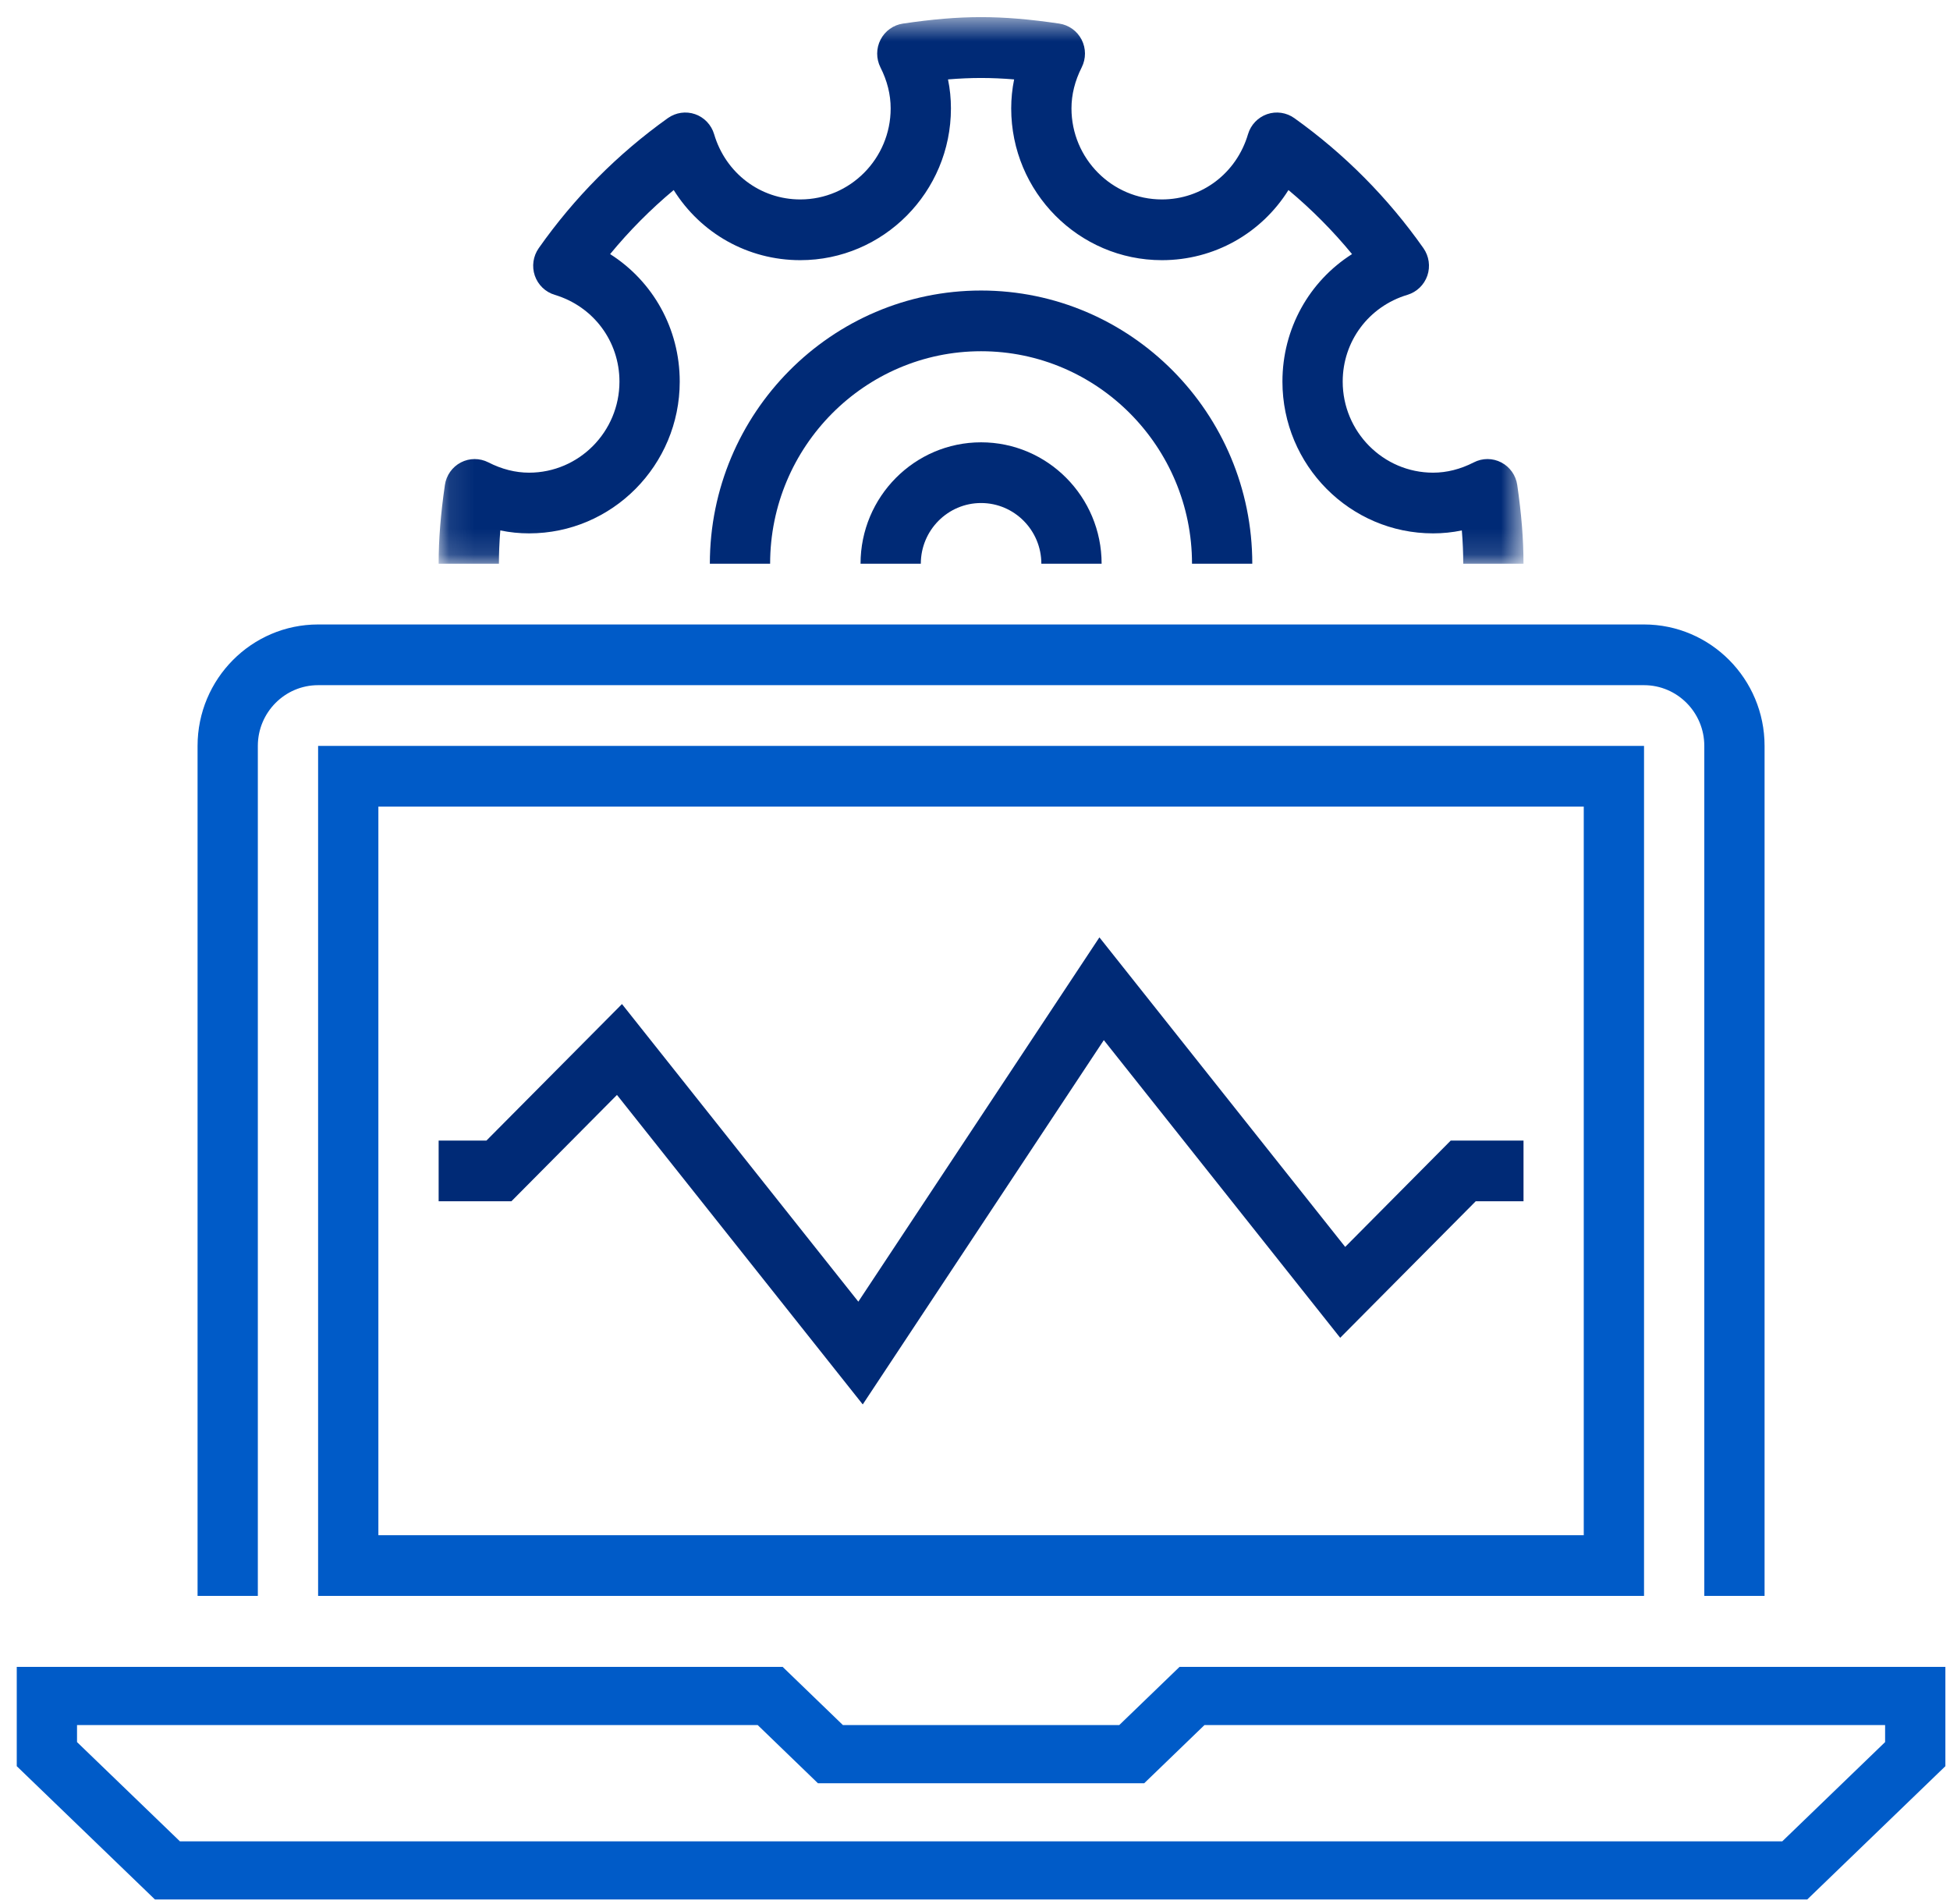
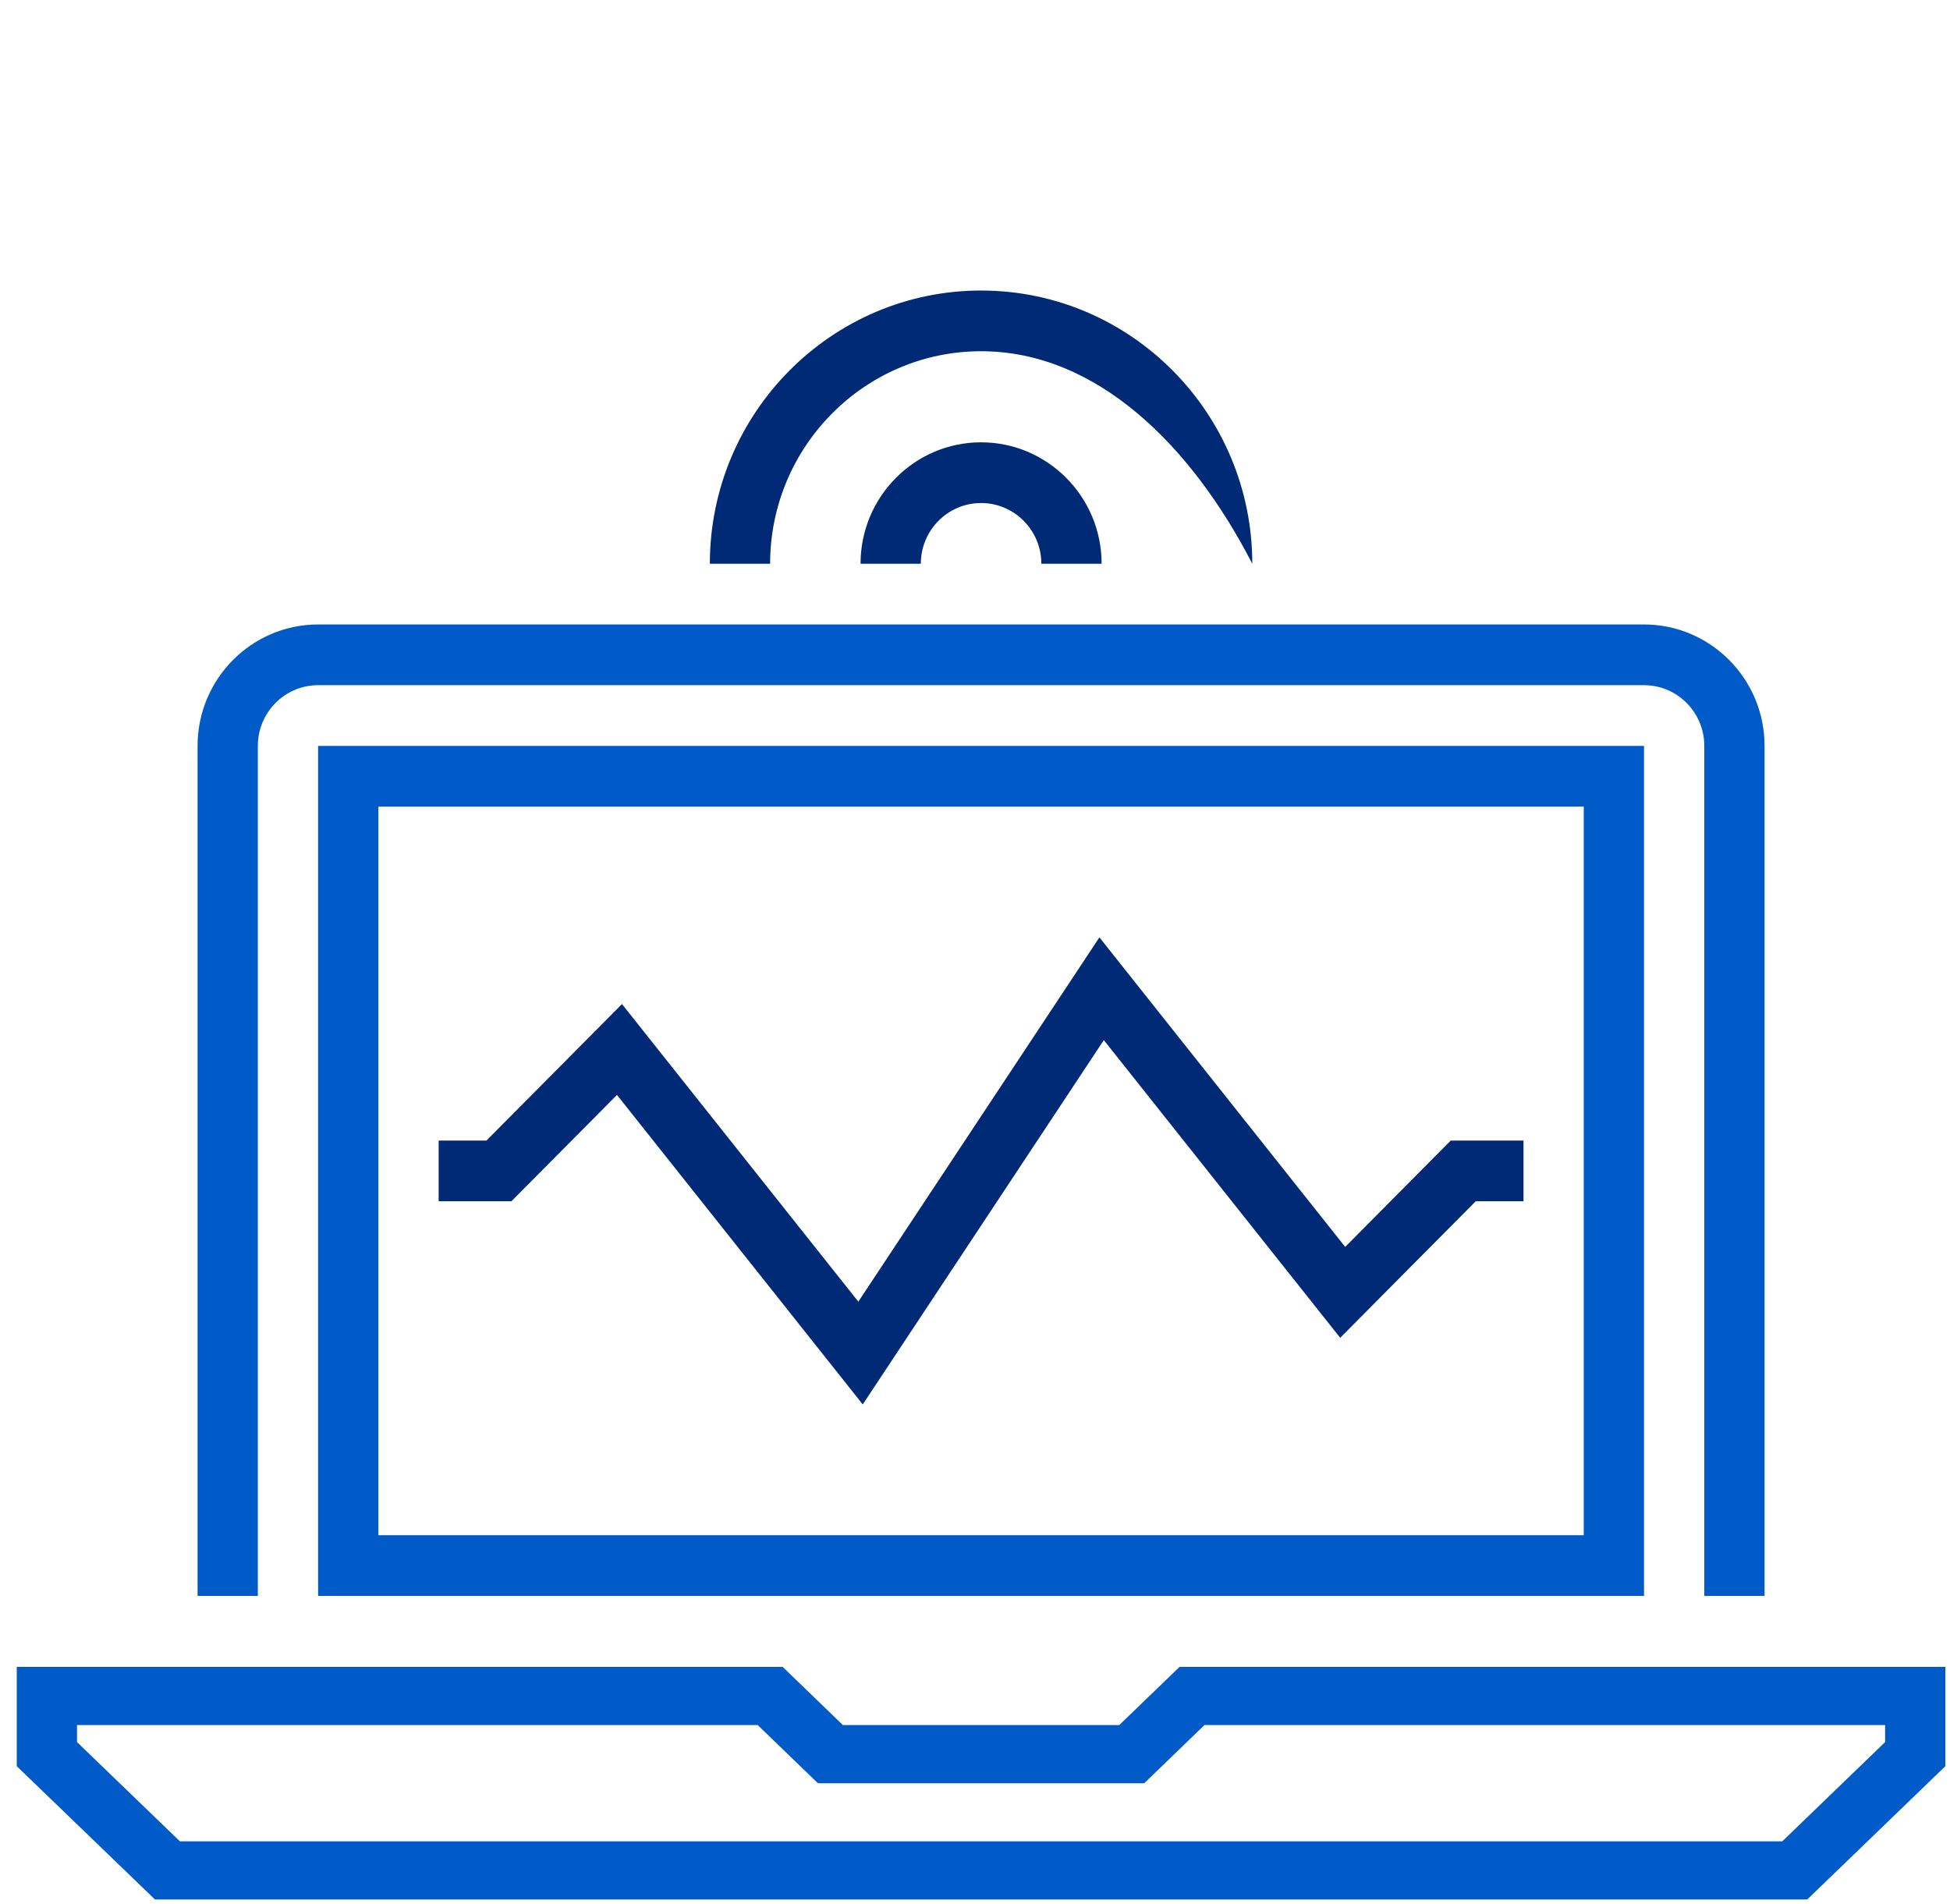
<svg xmlns="http://www.w3.org/2000/svg" width="85" height="83" viewBox="0 0 76 74" fill="none">
  <path fill-rule="evenodd" clip-rule="evenodd" d="M45.972 64.859L43.623 67.126H32.851L30.503 64.859H0.653V68.729L6.04 73.925H70.435L75.82 68.729V64.859H45.972ZM44.595 69.394L46.944 67.126H73.471V67.79L69.462 71.659H7.013L3.002 67.79V67.126H29.53L31.878 69.394H44.595Z" fill="#005BC8" />
  <path fill-rule="evenodd" clip-rule="evenodd" d="M68.773 62.093H66.424V28.965C66.424 27.66 65.371 26.598 64.075 26.598H12.398C11.103 26.598 10.049 27.66 10.049 28.965V62.093H7.7V28.965C7.7 26.355 9.807 24.232 12.398 24.232H64.075C66.666 24.232 68.773 26.355 68.773 28.965V62.093Z" fill="#005BC8" />
  <path fill-rule="evenodd" clip-rule="evenodd" d="M33.625 54.63L24.046 42.568L19.931 46.713H17.096V44.346H18.959L24.241 39.026L33.453 50.625L42.849 36.427L52.428 48.491L56.542 44.346H59.378V46.713H57.515L52.233 52.033L43.021 40.432L33.625 54.63Z" fill="#002A76" />
  <mask id="mask0_108_122" style="mask-type:alpha" maskUnits="userSpaceOnUse" x="17" y="0" width="43" height="22">
-     <path d="M17.096 0.562H59.377V21.866H17.096V0.562Z" fill="white" />
-   </mask>
+     </mask>
  <g mask="url(#mask0_108_122)">
    <path fill-rule="evenodd" clip-rule="evenodd" d="M59.377 21.866H57.029C57.029 21.449 57.011 21.022 56.974 20.567C56.605 20.644 56.23 20.682 55.854 20.682C52.616 20.682 49.982 18.028 49.982 14.766C49.982 12.703 51.026 10.857 52.695 9.797C51.947 8.888 51.118 8.054 50.217 7.301C49.164 8.982 47.332 10.034 45.284 10.034C42.046 10.034 39.411 7.38 39.411 4.118C39.411 3.739 39.449 3.362 39.525 2.989C38.623 2.915 37.85 2.915 36.948 2.989C37.025 3.362 37.062 3.739 37.062 4.118C37.062 7.38 34.428 10.034 31.19 10.034C29.142 10.034 27.309 8.982 26.257 7.301C25.355 8.054 24.527 8.888 23.779 9.797C25.448 10.857 26.492 12.703 26.492 14.766C26.492 18.028 23.858 20.682 20.62 20.682C20.244 20.682 19.869 20.644 19.499 20.567C19.463 21.022 19.445 21.449 19.445 21.866H17.096C17.096 20.924 17.172 19.95 17.339 18.799C17.393 18.422 17.625 18.093 17.961 17.918C18.295 17.742 18.695 17.742 19.033 17.914C19.554 18.181 20.089 18.316 20.62 18.316C22.562 18.316 24.143 16.723 24.143 14.766C24.143 13.197 23.13 11.838 21.62 11.385C21.256 11.276 20.968 10.997 20.844 10.637C20.721 10.276 20.778 9.878 20.997 9.566C22.381 7.598 24.074 5.893 26.028 4.498C26.337 4.278 26.733 4.22 27.091 4.344C27.448 4.469 27.725 4.759 27.833 5.126C28.283 6.646 29.633 7.667 31.19 7.667C33.133 7.667 34.713 6.075 34.713 4.118C34.713 3.581 34.58 3.044 34.315 2.521C34.144 2.181 34.145 1.779 34.319 1.439C34.493 1.101 34.818 0.868 35.193 0.813C37.478 0.478 38.995 0.478 41.281 0.813C41.656 0.868 41.981 1.101 42.155 1.439C42.329 1.779 42.33 2.181 42.158 2.521C41.894 3.044 41.76 3.581 41.76 4.118C41.76 6.075 43.341 7.667 45.284 7.667C46.841 7.667 48.191 6.646 48.64 5.126C48.748 4.759 49.026 4.469 49.383 4.344C49.742 4.22 50.137 4.278 50.446 4.498C52.4 5.893 54.092 7.598 55.477 9.566C55.695 9.878 55.753 10.276 55.63 10.637C55.505 10.997 55.217 11.276 54.853 11.385C53.344 11.838 52.331 13.197 52.331 14.766C52.331 16.723 53.911 18.316 55.854 18.316C56.387 18.316 56.92 18.181 57.44 17.915C57.777 17.741 58.176 17.742 58.513 17.918C58.849 18.093 59.08 18.421 59.134 18.799C59.301 19.95 59.377 20.924 59.377 21.866Z" fill="#002A76" />
  </g>
  <path fill-rule="evenodd" clip-rule="evenodd" d="M42.935 21.866H40.586C40.586 20.561 39.532 19.499 38.237 19.499C36.941 19.499 35.888 20.561 35.888 21.866H33.539C33.539 19.255 35.646 17.133 38.237 17.133C40.828 17.133 42.935 19.255 42.935 21.866Z" fill="#002A76" />
-   <path fill-rule="evenodd" clip-rule="evenodd" d="M48.807 21.866H46.458C46.458 17.3 42.769 13.583 38.237 13.583C33.705 13.583 30.015 17.3 30.015 21.866H27.666C27.666 15.993 32.408 11.217 38.237 11.217C44.066 11.217 48.807 15.993 48.807 21.866Z" fill="#002A76" />
+   <path fill-rule="evenodd" clip-rule="evenodd" d="M48.807 21.866C46.458 17.3 42.769 13.583 38.237 13.583C33.705 13.583 30.015 17.3 30.015 21.866H27.666C27.666 15.993 32.408 11.217 38.237 11.217C44.066 11.217 48.807 15.993 48.807 21.866Z" fill="#002A76" />
  <path fill-rule="evenodd" clip-rule="evenodd" d="M14.747 59.727H61.726V31.331H14.747V59.727ZM12.398 62.093H64.075V28.965H12.398V62.093Z" fill="#005BC8" />
</svg>